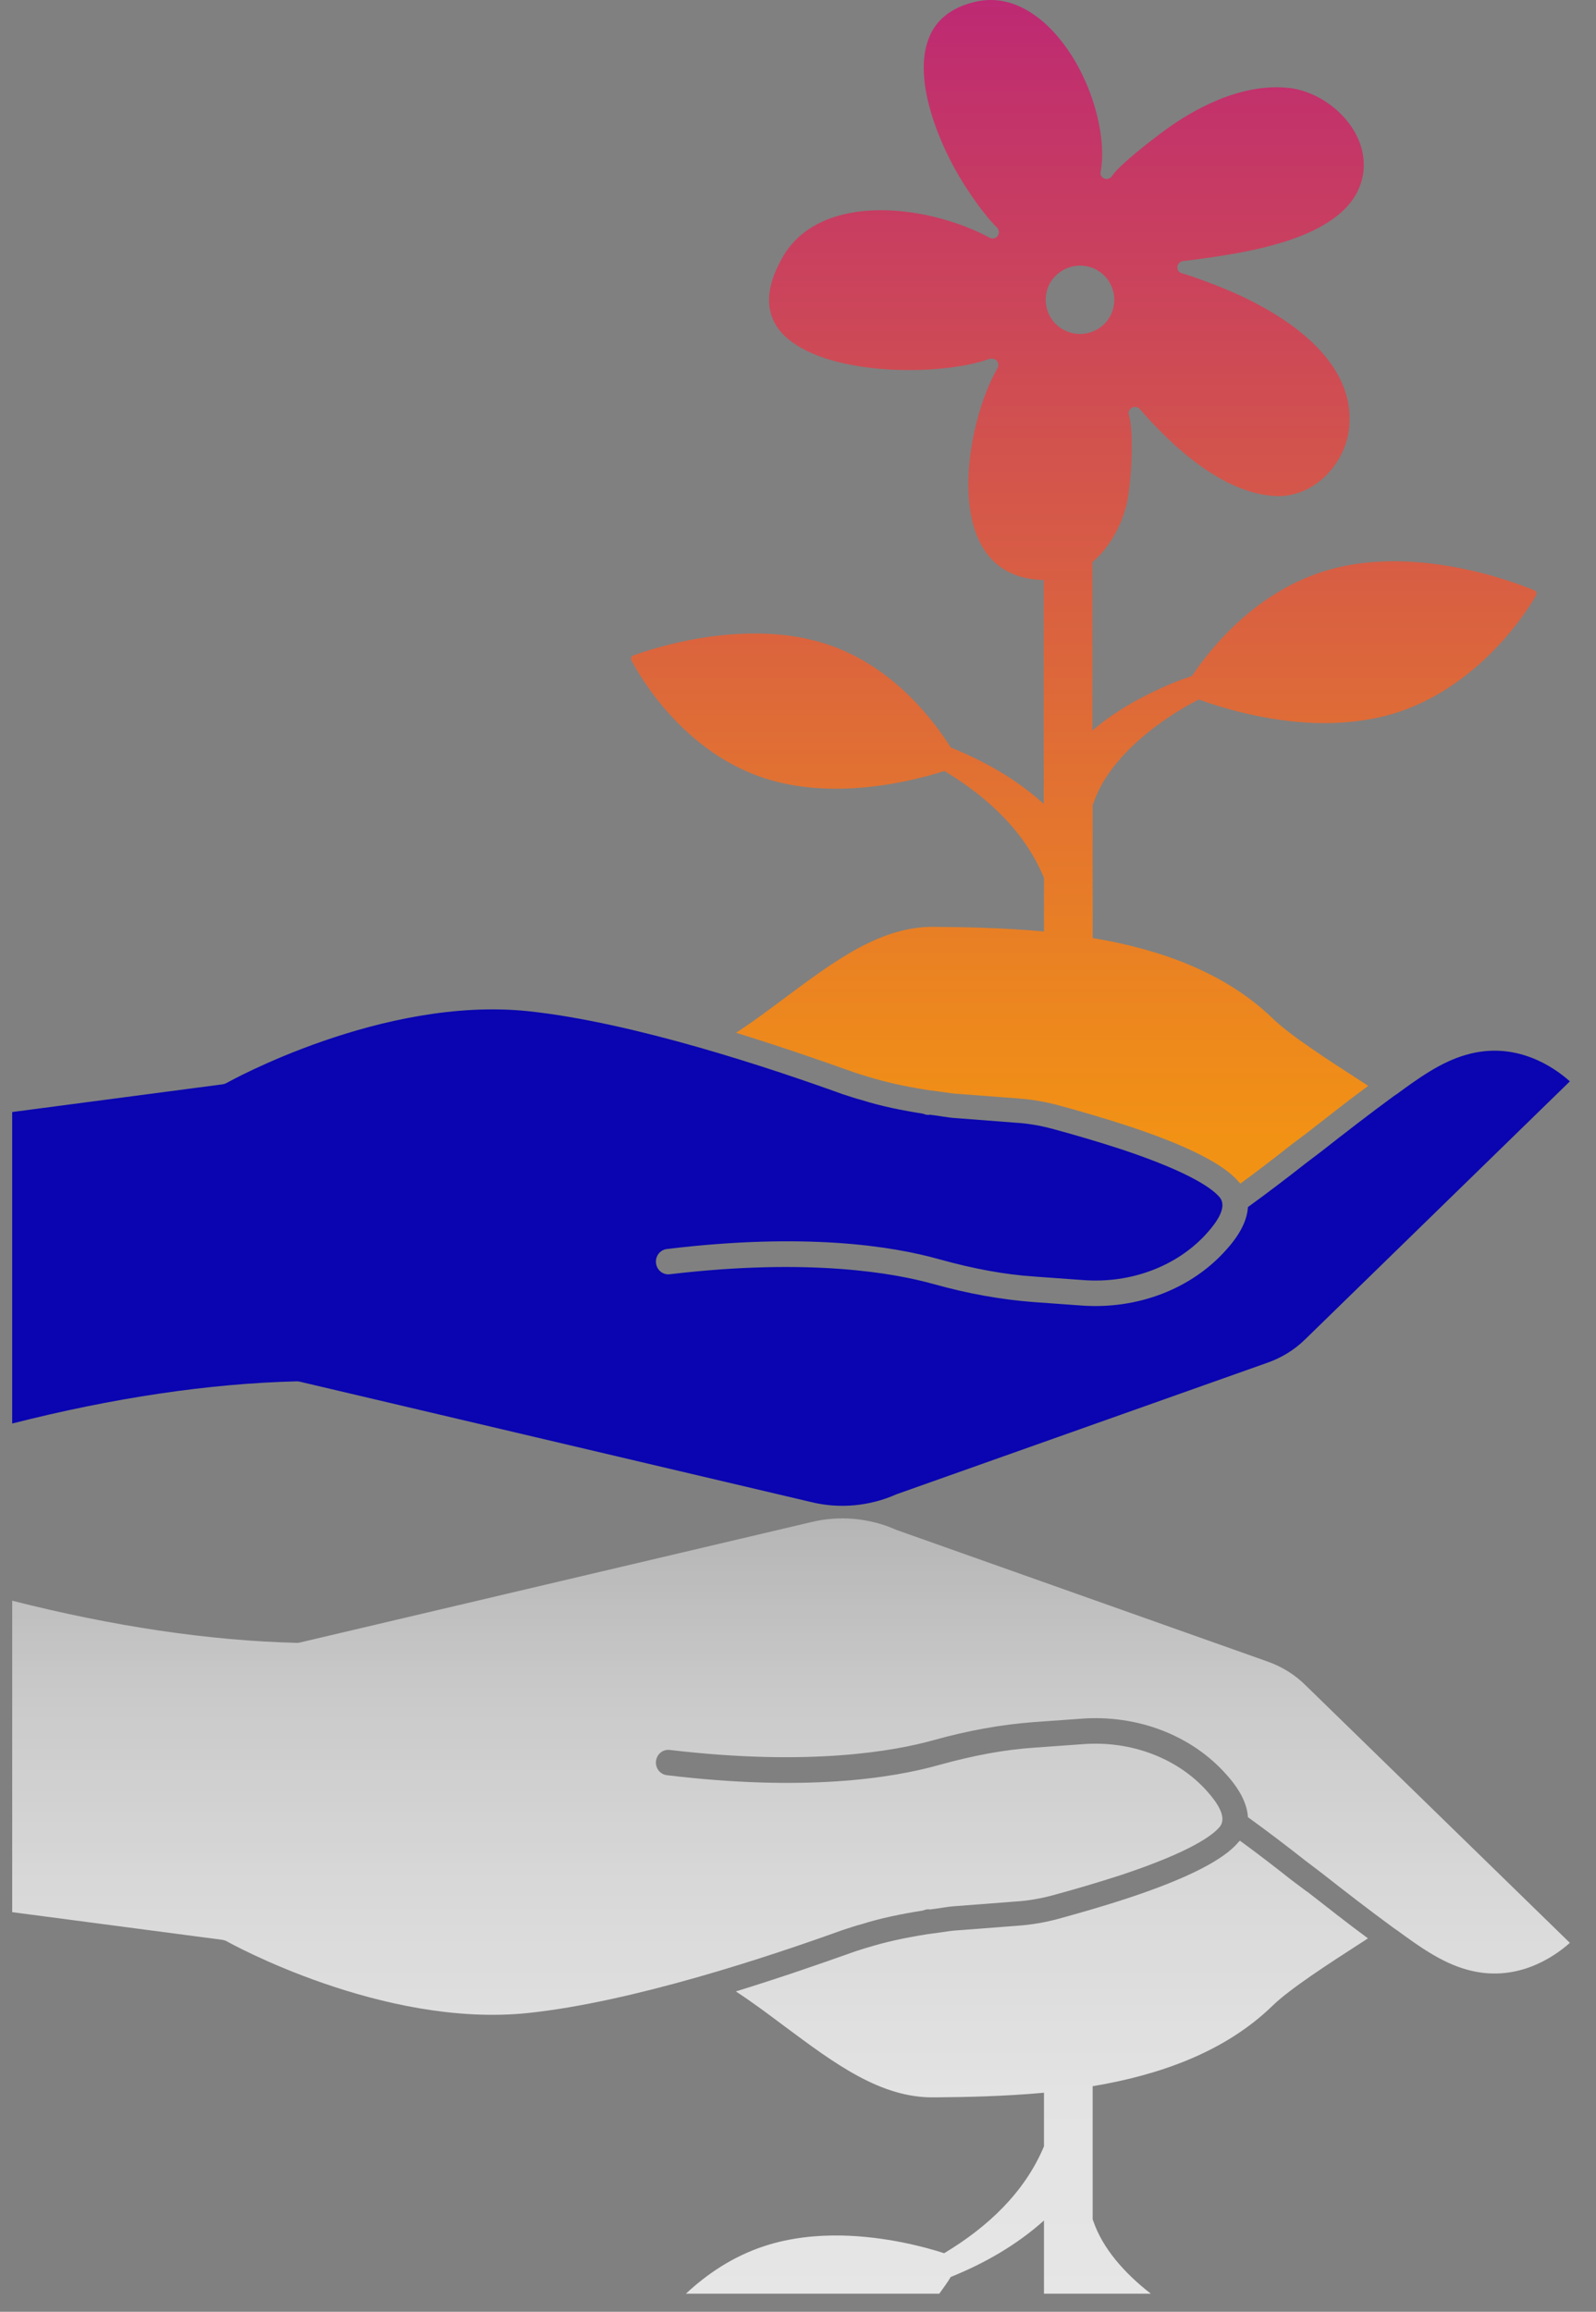
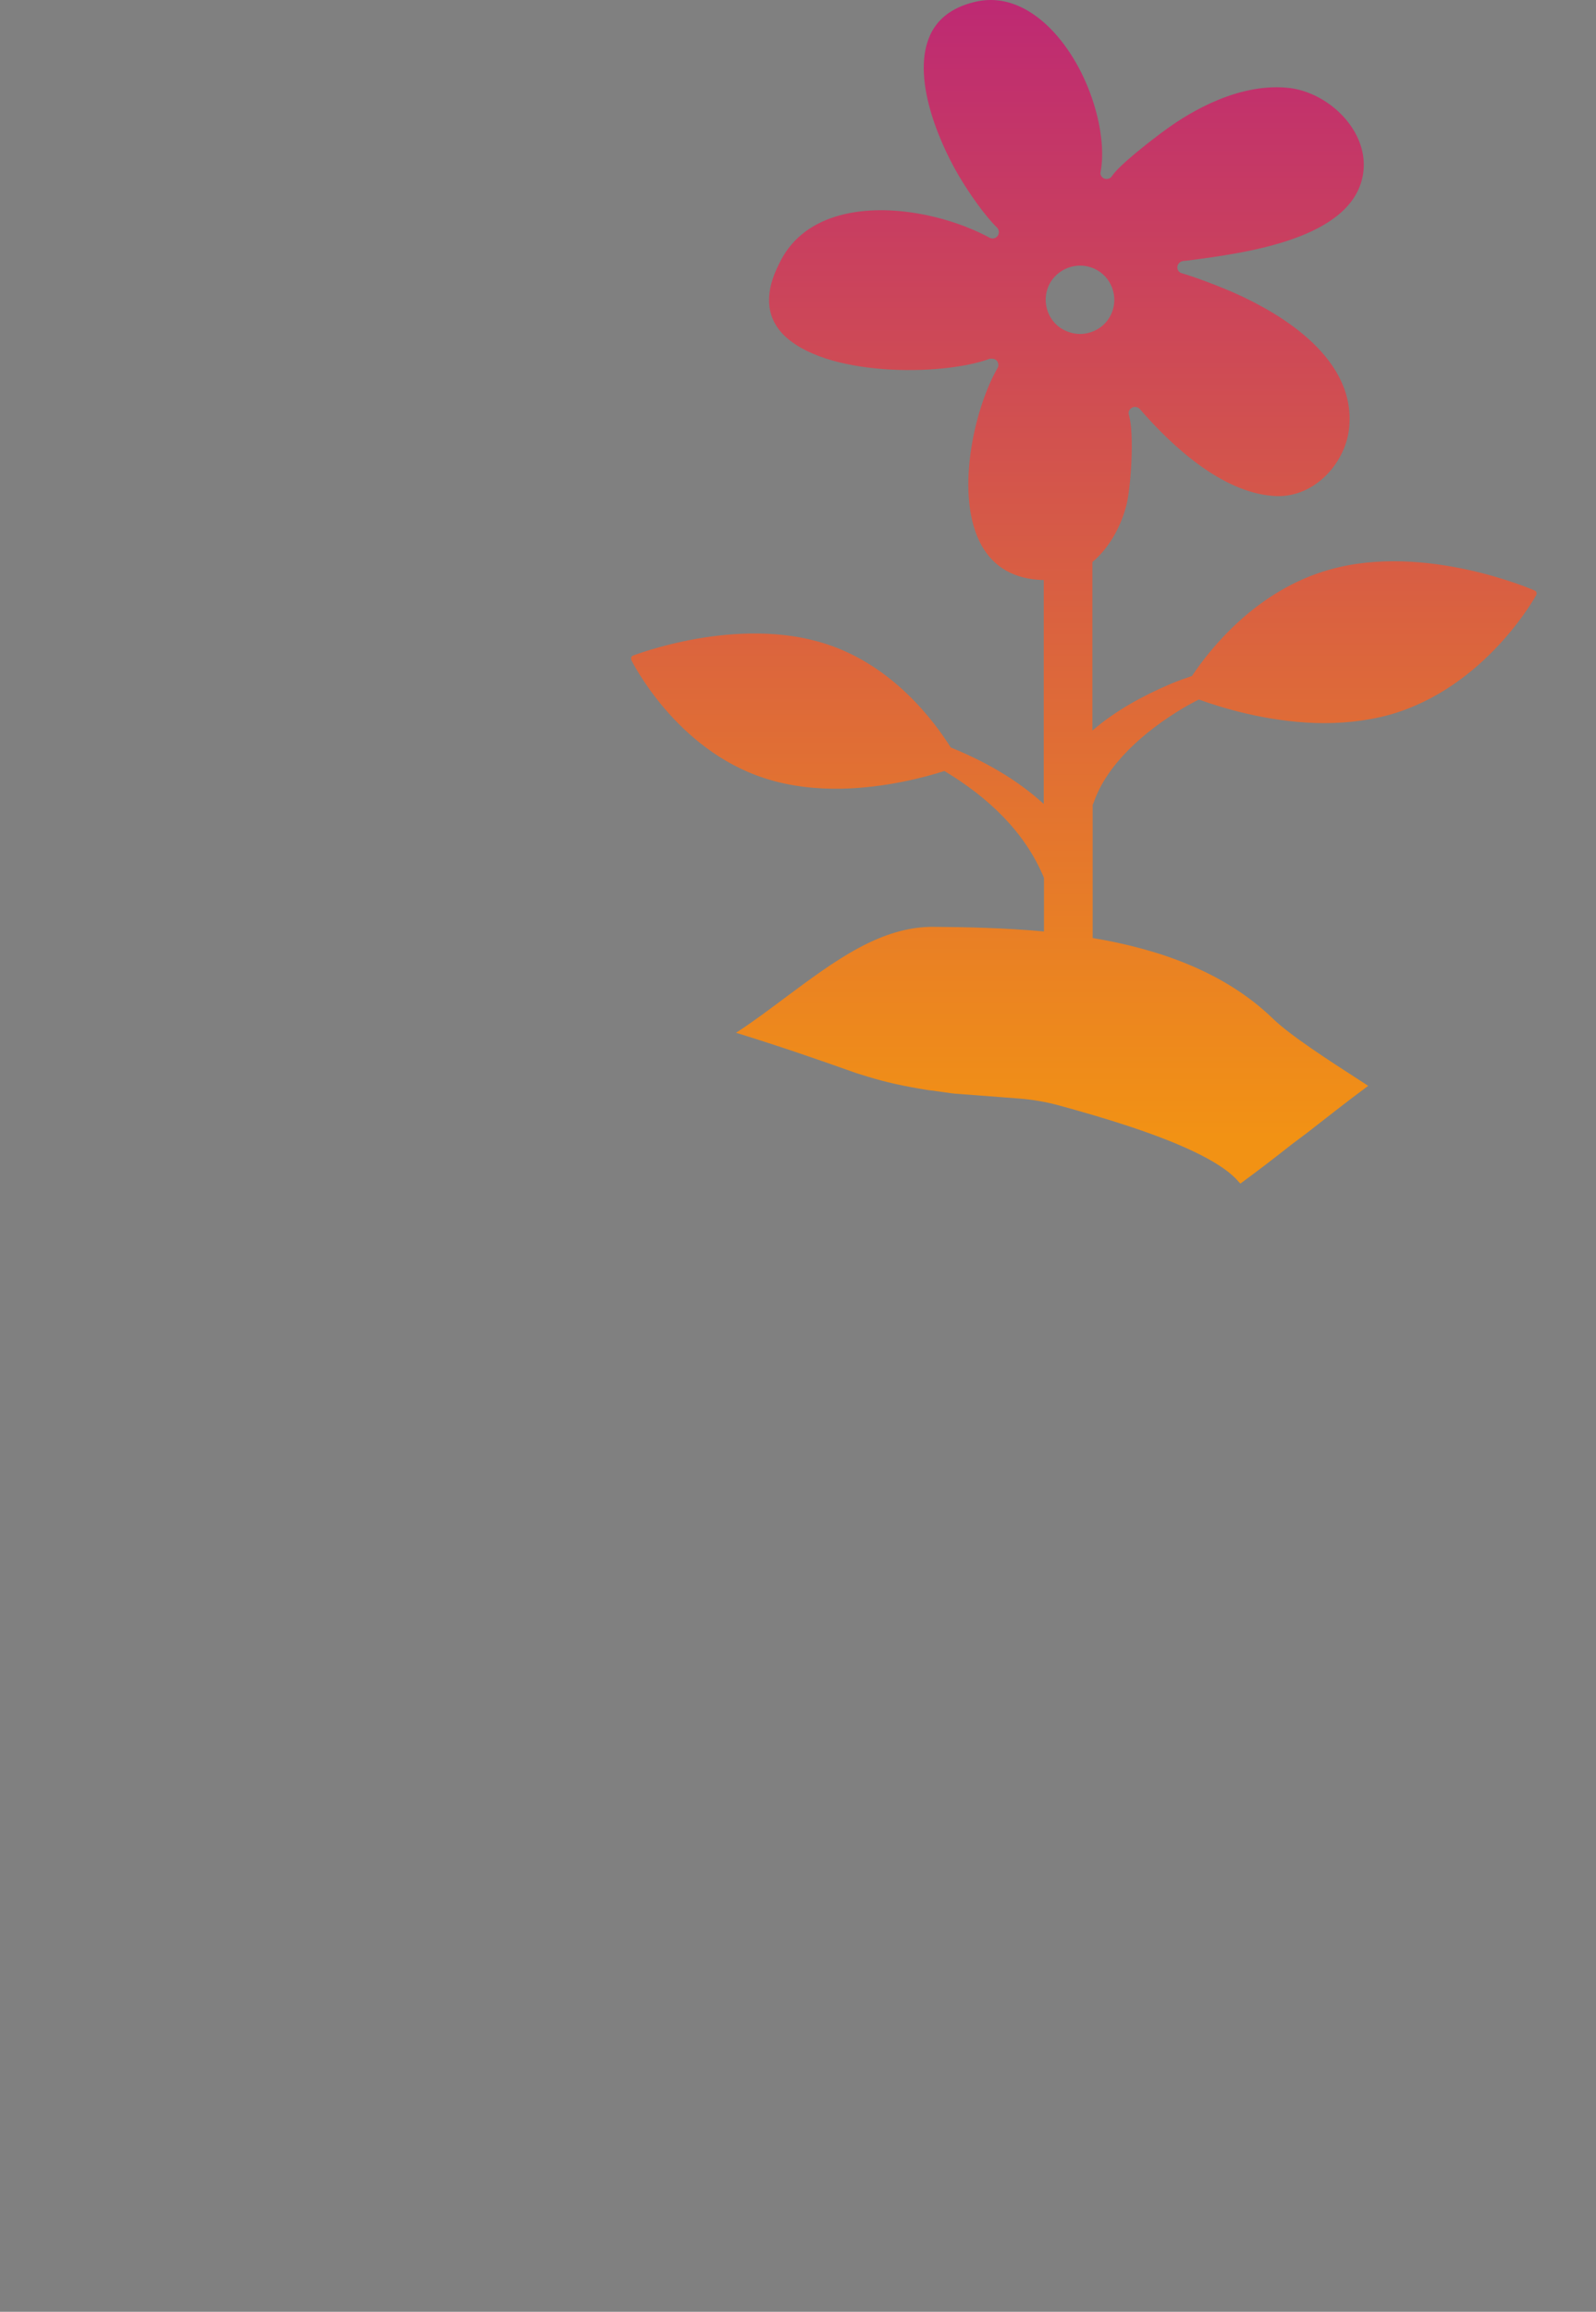
<svg xmlns="http://www.w3.org/2000/svg" width="58" height="84" viewBox="0 0 58 84" fill="none">
  <rect x="0" y="0" width="58" height="84" fill="#808080" stroke="none" />
-   <path d="M57.054 39.288L47.447 48.65C47.049 49.046 46.572 49.337 46.041 49.522L32.578 54.295C31.614 54.727 30.509 54.833 29.474 54.577L10.916 50.209C10.916 50.209 10.845 50.191 10.801 50.191H10.792C7.599 50.27 4.114 50.79 0.443 51.724V40.406L8.068 39.402C8.13 39.394 8.191 39.376 8.236 39.349C8.298 39.314 13.897 36.188 19.195 36.742C23.016 37.148 27.979 38.803 30.615 39.755C30.845 39.825 31.083 39.913 31.296 39.966C32.021 40.195 32.773 40.345 33.551 40.468C33.604 40.494 33.684 40.512 33.746 40.512C33.764 40.512 33.772 40.503 33.79 40.503C34.108 40.538 34.427 40.609 34.737 40.627L36.913 40.794C37.364 40.82 37.806 40.9 38.239 41.014C39.018 41.225 39.867 41.472 40.76 41.763C43.325 42.617 44.095 43.225 44.325 43.507C44.608 43.85 44.228 44.396 43.874 44.792C42.804 45.999 41.105 46.651 39.336 46.51L37.62 46.386C36.532 46.316 35.391 46.105 34.153 45.761C32.375 45.259 29.208 44.784 24.246 45.382C23.989 45.409 23.812 45.638 23.839 45.893C23.866 46.149 24.096 46.342 24.361 46.298C29.429 45.7 32.516 46.263 33.905 46.651C35.197 47.012 36.4 47.223 37.558 47.311L39.274 47.435C41.326 47.593 43.308 46.836 44.573 45.4C45.121 44.792 45.325 44.282 45.351 43.859C46.068 43.339 46.775 42.802 47.456 42.265L48.014 41.842C48.889 41.155 49.765 40.477 50.667 39.816L50.773 39.746C51.552 39.173 52.374 38.583 53.277 38.328C55.063 37.808 56.452 38.759 57.036 39.279L57.054 39.288Z" fill="#0A05B0" />
  <path d="M55.762 21.453C55.762 21.453 51.809 19.709 48.323 20.696C45.652 21.444 43.971 23.585 43.317 24.562C43.06 24.65 42.804 24.738 42.556 24.844C41.539 25.276 40.539 25.822 39.699 26.544V20.423C40.327 19.894 40.752 19.102 40.946 18.309C41.097 17.675 41.229 15.781 41.026 15.077C40.99 14.98 41.035 14.865 41.141 14.812C41.229 14.76 41.353 14.786 41.424 14.865C42.592 16.213 44.387 17.869 46.245 18.018C47.713 18.151 48.863 16.873 49.022 15.614C49.332 13.06 46.599 11.431 44.944 10.682C44.422 10.444 43.432 10.065 42.963 9.933C42.848 9.907 42.777 9.81 42.786 9.695C42.795 9.599 42.875 9.502 42.99 9.484L43.166 9.466C45.263 9.193 49.164 8.683 49.535 6.322C49.633 5.706 49.456 5.063 49.031 4.49C48.518 3.803 47.713 3.319 46.917 3.204C45.077 2.967 43.264 4.05 42.353 4.719C41.831 5.098 40.654 6.014 40.407 6.402C40.354 6.49 40.239 6.525 40.133 6.49C40.035 6.454 39.964 6.34 40 6.234C40.265 4.79 39.531 2.297 38.027 0.897C37.452 0.369 36.541 -0.213 35.391 0.078C34.569 0.28 34.02 0.721 33.764 1.364C33.118 2.949 34.224 5.406 34.976 6.604C35.188 6.948 35.736 7.784 36.232 8.269C36.311 8.348 36.32 8.48 36.258 8.568C36.188 8.665 36.064 8.691 35.966 8.639C34.542 7.864 32.189 7.3 30.358 7.872C29.403 8.172 28.713 8.744 28.315 9.581C27.793 10.603 27.828 11.457 28.412 12.1C29.898 13.712 34.259 13.676 35.975 13.033C36.002 13.033 36.028 13.033 36.055 13.033C36.117 13.033 36.188 13.06 36.232 13.113C36.285 13.192 36.302 13.289 36.249 13.377C35.383 14.883 34.684 18.062 35.674 19.824C36.126 20.625 36.877 21.048 37.904 21.075H37.93V29.212C36.957 28.323 35.789 27.662 34.551 27.16C33.941 26.192 32.446 24.183 30.022 23.4C26.785 22.343 23.034 23.814 22.999 23.822C22.972 23.84 22.946 23.858 22.937 23.884C22.937 23.91 22.937 23.946 22.937 23.972C22.955 24.007 24.538 27.231 27.793 28.279C28.713 28.578 29.677 28.675 30.588 28.658C32.189 28.622 33.605 28.244 34.321 28.015C35.904 28.966 37.249 30.225 37.939 31.899V33.845C36.488 33.713 35.108 33.687 33.994 33.678C32.021 33.634 30.323 34.92 28.51 36.267C27.944 36.69 27.36 37.13 26.749 37.526C28.377 38.029 29.845 38.539 30.933 38.927L31.11 38.989C31.261 39.033 31.402 39.085 31.535 39.121C32.163 39.314 32.817 39.464 33.702 39.605L33.835 39.623H33.843C33.843 39.623 34.171 39.667 34.294 39.684C34.463 39.711 34.639 39.737 34.808 39.746L37.001 39.913C37.505 39.949 38.01 40.037 38.496 40.169C39.23 40.371 40.106 40.618 41.061 40.935C43.158 41.631 44.493 42.309 45.024 42.952C45.042 42.969 45.059 42.987 45.077 43.005C45.705 42.547 46.333 42.062 46.935 41.587L47.51 41.155C48.244 40.583 48.969 40.01 49.721 39.455C49.633 39.394 49.535 39.332 49.438 39.27C48.306 38.539 46.899 37.632 46.262 37.016C44.493 35.298 42.078 34.479 39.708 34.083V29.239C39.708 29.239 39.734 29.195 39.743 29.168C40.212 27.794 41.548 26.588 43.016 25.716C43.193 25.61 43.388 25.513 43.565 25.416C44.361 25.707 45.979 26.209 47.801 26.271C48.677 26.297 49.597 26.218 50.499 25.971C53.993 24.985 55.815 21.647 55.833 21.612C55.842 21.585 55.842 21.55 55.833 21.524C55.833 21.488 55.798 21.471 55.771 21.462L55.762 21.453ZM39.248 12.135C39 12.135 38.744 12.056 38.523 11.906C37.965 11.51 37.833 10.726 38.231 10.171C38.638 9.616 39.416 9.484 39.973 9.88C40.531 10.277 40.663 11.061 40.265 11.615C40.026 11.95 39.637 12.135 39.248 12.135Z" fill="url(#paint0_linear_2092_1029)" />
  <g opacity="0.8">
-     <path d="M57.054 70.598L47.447 61.236C47.049 60.839 46.572 60.549 46.041 60.364L32.578 55.59C31.614 55.158 30.509 55.053 29.474 55.308L10.916 59.677C10.916 59.677 10.845 59.694 10.801 59.694H10.792C7.599 59.615 4.114 59.095 0.443 58.162V69.479L8.068 70.483C8.13 70.492 8.191 70.51 8.236 70.536C8.298 70.571 13.897 73.698 19.195 73.143C23.016 72.738 27.979 71.082 30.615 70.131C30.845 70.061 31.083 69.972 31.296 69.92C32.021 69.691 32.773 69.541 33.551 69.418C33.604 69.391 33.684 69.374 33.746 69.374C33.764 69.374 33.772 69.382 33.79 69.382C34.108 69.347 34.427 69.277 34.737 69.259L36.913 69.092C37.364 69.065 37.806 68.986 38.239 68.871C39.018 68.66 39.867 68.413 40.76 68.123C43.325 67.269 44.095 66.661 44.325 66.379C44.608 66.035 44.228 65.49 43.874 65.093C42.804 63.887 41.105 63.235 39.336 63.376L37.62 63.499C36.532 63.569 35.391 63.781 34.153 64.124C32.375 64.626 29.208 65.102 24.246 64.503C23.989 64.477 23.812 64.248 23.839 63.992C23.866 63.737 24.096 63.543 24.361 63.587C29.429 64.186 32.516 63.622 33.905 63.235C35.197 62.874 36.4 62.662 37.558 62.574L39.274 62.451C41.326 62.292 43.308 63.05 44.573 64.485C45.121 65.093 45.325 65.604 45.351 66.027C46.068 66.546 46.775 67.084 47.456 67.621L48.014 68.044C48.889 68.731 49.765 69.409 50.667 70.069L50.773 70.14C51.552 70.712 52.374 71.302 53.277 71.558C55.063 72.077 56.452 71.126 57.036 70.606L57.054 70.598Z" fill="url(#paint1_linear_2092_1029)" />
-     <path d="M47.492 68.731L46.917 68.299C46.316 67.823 45.687 67.339 45.059 66.881C45.042 66.899 45.024 66.916 45.006 66.934C44.476 67.577 43.14 68.255 41.044 68.951C40.088 69.268 39.213 69.514 38.478 69.717C37.992 69.849 37.488 69.937 36.984 69.972L34.79 70.14C34.622 70.149 34.445 70.175 34.277 70.201C34.153 70.219 33.826 70.263 33.826 70.263L33.693 70.281C32.809 70.422 32.154 70.571 31.526 70.765C31.393 70.8 31.252 70.853 31.101 70.897L30.924 70.959C29.837 71.346 28.368 71.857 26.741 72.359C27.351 72.756 27.935 73.196 28.501 73.619C30.314 74.966 32.012 76.252 33.985 76.208C35.099 76.199 36.479 76.173 37.93 76.041H37.939V77.987C37.24 79.66 35.896 80.92 34.312 81.871C33.605 81.642 32.189 81.263 30.588 81.228C29.677 81.211 28.713 81.308 27.793 81.607C26.626 81.986 25.67 82.646 24.927 83.342H34.135C34.303 83.113 34.445 82.91 34.551 82.734C35.798 82.232 36.957 81.563 37.939 80.682V83.342H41.822C40.858 82.593 40.071 81.695 39.734 80.709C39.726 80.682 39.717 80.665 39.708 80.638V75.803C42.078 75.407 44.493 74.588 46.254 72.87C46.89 72.254 48.297 71.346 49.429 70.615C49.526 70.554 49.624 70.492 49.712 70.43C48.96 69.876 48.235 69.303 47.501 68.731H47.492Z" fill="url(#paint2_linear_2092_1029)" />
-   </g>
+     </g>
  <defs>
    <linearGradient id="paint0_linear_2092_1029" x1="39.372" y1="-1.226" x2="39.372" y2="41.367" gradientUnits="userSpaceOnUse">
      <stop stop-color="#BC2676" />
      <stop offset="1" stop-color="#F29214" />
    </linearGradient>
    <linearGradient id="paint1_linear_2092_1029" x1="28.748" y1="83.65" x2="28.748" y2="25.284" gradientUnits="userSpaceOnUse">
      <stop stop-color="white" />
      <stop offset="0.13" stop-color="#FBFBFB" />
      <stop offset="0.25" stop-color="#EFEFEF" />
      <stop offset="0.38" stop-color="#DBDBDB" />
      <stop offset="0.5" stop-color="#BFBFBF" />
      <stop offset="0.63" stop-color="#9A9A9A" />
      <stop offset="0.75" stop-color="#6E6E6E" />
      <stop offset="0.88" stop-color="#3B3B3B" />
      <stop offset="1" />
    </linearGradient>
    <linearGradient id="paint2_linear_2092_1029" x1="37.311" y1="83.65" x2="37.311" y2="25.284" gradientUnits="userSpaceOnUse">
      <stop stop-color="white" />
      <stop offset="0.13" stop-color="#FBFBFB" />
      <stop offset="0.25" stop-color="#EFEFEF" />
      <stop offset="0.38" stop-color="#DBDBDB" />
      <stop offset="0.5" stop-color="#BFBFBF" />
      <stop offset="0.63" stop-color="#9A9A9A" />
      <stop offset="0.75" stop-color="#6E6E6E" />
      <stop offset="0.88" stop-color="#3B3B3B" />
      <stop offset="1" />
    </linearGradient>
  </defs>
</svg>